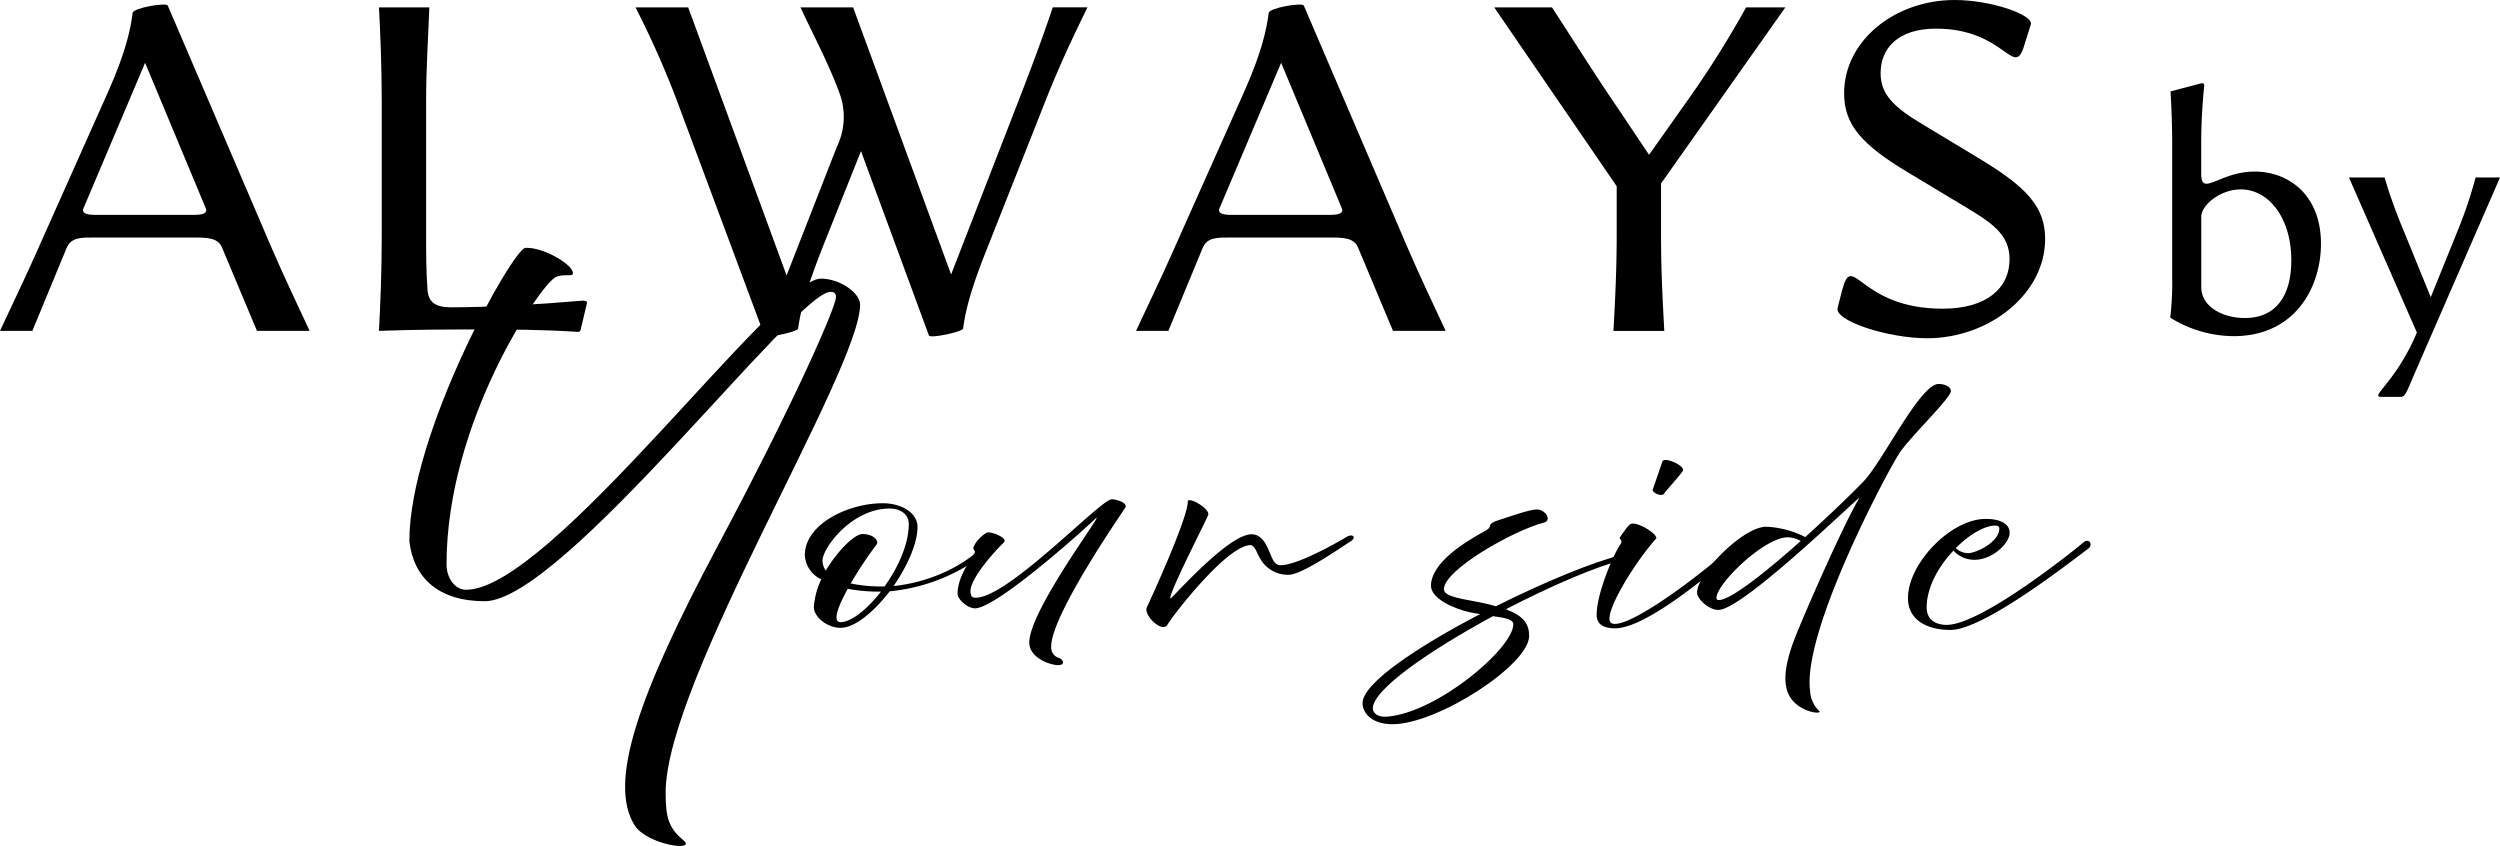
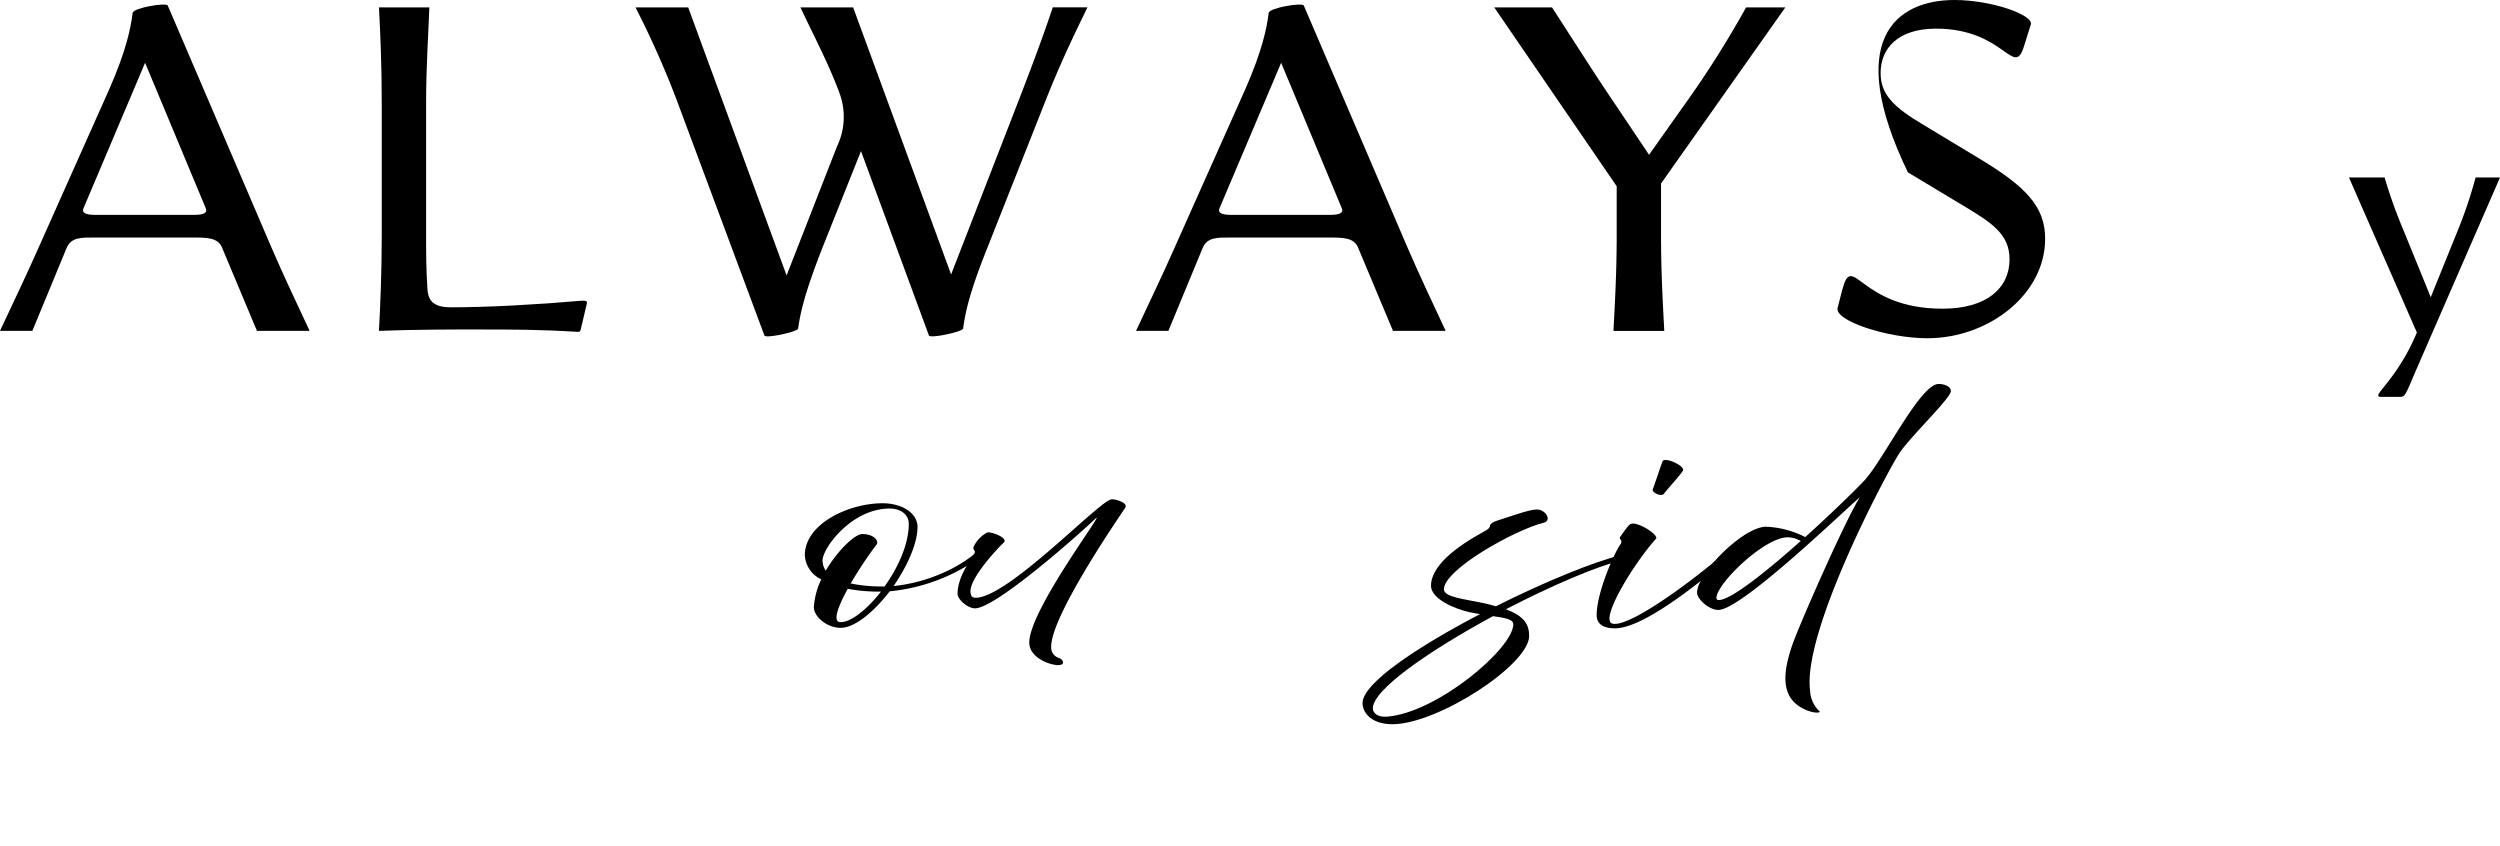
<svg xmlns="http://www.w3.org/2000/svg" id="always" width="360" height="121.823" viewBox="0 0 360 121.823">
  <defs>
    <clipPath id="clip-path">
      <rect id="長方形_1247" data-name="長方形 1247" width="360" height="121.823" />
    </clipPath>
  </defs>
  <g id="グループ_132" data-name="グループ 132" clip-path="url(#clip-path)">
-     <path id="パス_1519" data-name="パス 1519" d="M56.869,97.93c-3.763-6.077.362-18.384,11.94-40.117S85.884,23.2,85.884,21.917c0-.67-.362-.771-.8-.771-4.993,0-38.567,44.545-49.779,44.545-6.731,0-10.277-3.45-10.855-8.65,0-15.554,14.905-42.127,16.714-42.231,2.678-.154,7.309,2.678,6.8,3.811-.145.309-1.449-.1-2.461.412-2.17,1.082-15.7,20.754-15.7,41.353,0,2.008,1.229,3.657,2.821,3.657,12.157,0,44.5-44.806,51.086-44.806,2.676,0,5.643,2.008,5.643,3.761,0,9.424-28,54.176-28,70.244,0,3.606.434,5.1,2.534,6.849s-5.282.67-7.02-2.162" transform="translate(34.498 20.885)" />
    <path id="パス_1520" data-name="パス 1520" d="M49.377,44.993a10.913,10.913,0,0,1,1.068-3.973,4.084,4.084,0,0,1-2.37-3.476c0-4.5,6.275-7.483,11.205-7.483,2.743,0,5.022,1.391,5.022,3.411,0,2.382-1.487,5.66-3.443,8.507,4.51-.432,10.325-2.582,13.763-6.687.28-.33,1.584.1,1.164.5A26.481,26.481,0,0,1,60.3,42.741C58.024,45.687,55.281,48,53.234,48s-3.905-1.687-3.857-3.011m5.3-3.377a21.785,21.785,0,0,0,4.6.429h.277c1.955-2.714,3.491-6.092,3.491-9,0-1.357-1.164-2.218-2.746-2.218-5.487,0-9.672,5.694-9.672,7.483a2.507,2.507,0,0,0,.465,1.456c1.721-2.912,4.185-5.265,5.255-5.265,1.673,0,2.464,1,2.047,1.524a58.075,58.075,0,0,0-3.72,5.6m-.419.762c-1.442,2.616-2.232,4.8-1.025,4.8,1.487,0,3.814-1.82,5.812-4.4h-.092a23.985,23.985,0,0,1-4.7-.4" transform="translate(67.82 42.407)" />
    <path id="パス_1521" data-name="パス 1521" d="M67.522,50.457c0-4.768,11.436-19.7,9.484-17.81S62.732,45.525,59.711,45.525c-1.073,0-2.512-1.292-2.512-2.088,0-2.514,1.953-4.964,2.418-5.793a.415.415,0,0,0,0-.463l-.048-.068a.472.472,0,0,1-.043-.494,4.561,4.561,0,0,1,1.95-2.02c.605-.133,3.071.793,2.372,1.456-1.116,1.058-4.928,5.2-4.79,7.119.048.5.14.827.745.827,4.7,0,17.994-14.17,19.575-14.17.371-.065,2.461.432,1.953,1.227S70.682,46.485,70.682,51.019A1.576,1.576,0,0,0,71.8,52.675c.562.166,1.025,1.027-.137,1.027s-4.137-1.061-4.137-3.245" transform="translate(80.692 42.075)" />
-     <path id="パス_1522" data-name="パス 1522" d="M68.54,45.316c.511-1.092,5.9-12.813,5.9-15.229,0-.829,3.3,1.025,2.929,1.953s-6.74,13.375-5.207,11.82,8.464-9.139,11.487-9.072c1.95.031,2.416,2.548,3.115,3.773a1.27,1.27,0,0,0,.791.663c2.324.265,8.741-3.443,9.718-4.038s1.487.1.6.629-6.834,4.732-8.833,4.8A4.58,4.58,0,0,1,84.812,38.2c-.554-.993-.745-1.885-1.442-1.854C79.885,36.609,72.26,46.507,71.515,47.8s-3.486-1.391-2.975-2.483" transform="translate(96.602 42.151)" />
    <path id="パス_1523" data-name="パス 1523" d="M81.389,58.31c0-2.881,8.045-8.177,16.923-12.813-.465-.065-.976-.164-1.487-.265-2.37-.53-5.578-1.986-5.578-3.807,0-3.411,5.159-6.456,7.625-7.813.605-.3.834-.53.882-.861.046-.265.371-.5,1.068-.728,2.093-.663,4.6-1.591,5.675-1.591,1.254,0,2.184,1.591,1.022,1.89-4.322,1.092-14.414,6.786-14.414,9.6,0,1.16,3.069,1.422,5.675,1.986.648.133,1.254.3,1.81.463,6.928-3.476,13.994-6.388,17.994-7.35.325-.065.745.564.465.632-3.9.926-10.508,3.773-17.017,7.15,2.558.959,3.348,2.119,3.348,3.84,0,4.171-13.206,12.712-19.667,12.712-3.209,0-4.325-1.789-4.325-3.045m3.58,1.953c7.206-.6,18.131-9.833,18.131-13.31,0-.694-1.205-.926-2.927-1.157-8.975,4.867-17.3,10.528-17.3,13.276,0,.629.651,1.323,2.093,1.191" transform="translate(114.817 42.931)" />
    <path id="パス_1524" data-name="パス 1524" d="M95.373,49.8c0-3.146,2.464-8.84,3.438-10.2a.562.562,0,0,0,.094-.53c-.046-.2-.323-.265-.137-.53,1.022-1.456,1.3-1.82,1.627-1.885a1.5,1.5,0,0,1,.743.065c1.35.364,3.115,1.69,2.789,2.085-3.346,3.741-8.09,11.62-6.323,12.218,2.512.827,13.763-7.681,18.833-12.483,1.116-1.058,1.393.068.882.465S103.6,51.717,98.022,51.717c-1.348,0-2.649-.4-2.649-1.919m8.09-18.109c.183-.463,1.116-3.279,1.393-4.007s3.348.663,2.929,1.357-2.324,2.714-2.7,3.279c-.371.528-1.815-.166-1.627-.629" transform="translate(134.545 38.762)" />
    <path id="パス_1525" data-name="パス 1525" d="M115.974,69.282c-2.837-1.953-1.861-5.793-.979-8.507s7.722-18.242,9.812-21.52c-1.953,1.622-17.017,16.222-20.366,16.222-1.4,0-3.069-1.589-3.069-2.481,0-2.816,6.649-9.5,9.951-9.5a13.579,13.579,0,0,1,5.624,1.49c3.814-3.443,7.3-6.851,8.51-8.143,2.743-2.946,8.045-13.905,10.694-13.905.837,0,1.767.364,1.767,1.027,0,.993-5.721,6.453-7.348,8.84S116.485,58.523,117.647,67.13a4.287,4.287,0,0,0,1.256,2.847c.6.432-1.21.5-2.929-.694M104.489,54.054c1.765,0,6.974-4.2,11.808-8.507a3.948,3.948,0,0,0-1.859-.53c-3.394,0-10.277,6.687-10.277,8.739a.292.292,0,0,0,.328.3" transform="translate(143.008 32.353)" />
-     <path id="パス_1526" data-name="パス 1526" d="M113.969,42.384c0-4.932,6.135-11.388,11.2-11.388,2.232,0,3.443.793,3.443,1.986,0,1.555-2.51,3.905-5.07,3.905a4.068,4.068,0,0,1-3.021-1.323c-2.138,2.249-3.86,5.3-3.86,8.177,0,1.524.976,2.514,2.929,2.514,5.067-.065,18.5-10.892,19.669-11.885.788-.694,1.439.366.648.928-2.789,2.085-15.065,11.687-19.806,11.687-3.532,0-6.135-1.524-6.135-4.6m6.88-7.184a2.7,2.7,0,0,0,1.765.728c1.21,0,4.513-1.622,4.513-3.541,0-.234-.14-.432-.559-.432-1.579,0-3.766,1.29-5.718,3.245" transform="translate(160.778 43.726)" />
    <path id="パス_1527" data-name="パス 1527" d="M5.523,35.346,15.706,12.524c2.461-5.59,3.127-8.852,3.392-11.048.068-.73,4.86-1.531,5.058-1.063L39.128,35.346c1.728,3.995,3.594,7.919,5.455,11.911H37L32.007,35.346c-.6-1.528-2.129-1.528-4.322-1.528H13.71c-2,0-3.462-.068-4.127,1.528L4.66,47.258H0c1.863-3.992,3.792-7.984,5.523-11.911m8.252-4.79H27.882c1.066,0,2.129-.133,1.728-1l-8.717-20.9-8.85,20.9c-.4.865.668,1,1.731,1" transform="translate(0 0.385)" />
    <path id="パス_1528" data-name="パス 1528" d="M37.145,46.822c-4.39,0-9.115,0-14.508.2.2-3.792.4-8.384.4-13.775V14.217c0-5.39-.2-9.983-.4-13.775h7.254c-.13,3.792-.465,8.384-.465,13.775v18.9c0,2.661,0,5.123.2,7.984.135,1.8,1.133,2.529,3.394,2.529,5.388,0,12.377-.4,18.565-.931.733-.067,1.066,0,1,.333l-.8,3.392c-.133.6-.133.8-.665.733-5.323-.333-9.383-.333-13.975-.333" transform="translate(31.934 0.623)" />
    <path id="パス_1529" data-name="パス 1529" d="M61.715.441H69.3L83.409,38.9l8.45-21.762c2.461-6.321,4.46-11.511,6.188-16.7h4.993c-1.931,3.992-3.862,7.919-6.191,13.842L88.532,35.31C86.138,41.3,85.47,44.227,85.14,46.688c-.07.465-4.725,1.466-4.925,1L70.432,21.135,64.777,35.31c-2.329,5.988-3.062,8.917-3.394,11.379-.065.465-4.658,1.466-4.858,1L43.883,13.751A132.4,132.4,0,0,0,37.96.441h7.587l14.173,38.6,7.254-18.565a9.827,9.827,0,0,0,.4-7.587l-.2-.533C65.642,8.293,63.579,4.433,61.715.441" transform="translate(53.551 0.622)" />
    <path id="パス_1530" data-name="パス 1530" d="M73.382,35.346,83.565,12.524c2.461-5.59,3.127-8.852,3.394-11.048.065-.73,4.858-1.531,5.058-1.063l14.971,34.934c1.729,3.995,3.594,7.919,5.455,11.911h-7.584L99.866,35.346c-.6-1.528-2.126-1.528-4.322-1.528H81.569c-2,0-3.462-.068-4.125,1.528L72.519,47.258h-4.66c1.866-3.992,3.792-7.984,5.523-11.911m8.252-4.79h14.11c1.063,0,2.126-.133,1.726-1l-8.715-20.9L79.9,29.558c-.4.865.668,1,1.731,1" transform="translate(95.73 0.385)" />
    <path id="パス_1531" data-name="パス 1531" d="M106.888,33.247V26.193L89.256.442h8.317c2.859,4.39,6.121,9.583,9.25,14.173l4.725,7.054,4.99-7.054A142.938,142.938,0,0,0,125.52.442h5.656L113.274,25.8v7.452c0,5.39.27,9.983.468,13.775h-7.319c.2-3.792.465-8.384.465-13.775" transform="translate(125.915 0.623)" />
-     <path id="パス_1532" data-name="パス 1532" d="M109.783,44.316l.665-2.594c1.531-5.656,2.4,2.729,14.443,2.729,6.321,0,9.648-2.929,9.648-7.121,0-3.662-2.661-5.323-6.789-7.787L119.9,24.821c-6.654-3.995-9.182-6.856-9.182-11.381C110.716,5.788,118.1,0,126.62,0,131.878,0,138,2.129,137.6,3.527l-1,3.192c-1.461,4.592-2.794-2.594-12.642-2.594-5.523,0-7.987,2.862-7.987,6.388,0,2.994,1.731,4.858,6.256,7.519l8.052,4.858c6.721,4.06,9.385,6.921,9.385,11.511,0,7.987-8.122,14.308-16.971,14.308-5.723,0-13.442-2.529-12.909-4.392" transform="translate(154.837 0)" />
-     <path id="パス_1533" data-name="パス 1533" d="M129.635,38.731a41.84,41.84,0,0,0,.284-5.46V14.18c0-3.611-.145-6.364-.239-8.028l4.274-1.138c.381-.1.617-.048.569.378a82.5,82.5,0,0,0-.427,8.787v3.845c0,3.373,2.611-.333,7.7-.333,4.843,0,9.544,3.324,9.544,10.4,0,6.174-3.657,13.3-12.584,13.3a17.458,17.458,0,0,1-9.117-2.659m10.73.048c4.368,0,6.7-3.04,6.7-8.312,0-6.126-3.276-10.209-7.266-10.209-2.992,0-5.7,2.281-5.7,3.942V34.314c0,2.849,3.088,4.465,6.268,4.465" transform="translate(182.879 7.015)" />
+     <path id="パス_1532" data-name="パス 1532" d="M109.783,44.316l.665-2.594c1.531-5.656,2.4,2.729,14.443,2.729,6.321,0,9.648-2.929,9.648-7.121,0-3.662-2.661-5.323-6.789-7.787L119.9,24.821C110.716,5.788,118.1,0,126.62,0,131.878,0,138,2.129,137.6,3.527l-1,3.192c-1.461,4.592-2.794-2.594-12.642-2.594-5.523,0-7.987,2.862-7.987,6.388,0,2.994,1.731,4.858,6.256,7.519l8.052,4.858c6.721,4.06,9.385,6.921,9.385,11.511,0,7.987-8.122,14.308-16.971,14.308-5.723,0-13.442-2.529-12.909-4.392" transform="translate(154.837 0)" />
    <path id="パス_1534" data-name="パス 1534" d="M144.537,41.946c0-.569,3.136-3.228,5.554-9.023L140.311,10.6h5.128a73.757,73.757,0,0,0,2.8,7.787l3.85,9.45,3.845-9.5a64.487,64.487,0,0,0,2.613-7.738h3.512L149.809,38.718c-1.331,3.132-1.425,3.467-2.093,3.467h-2.849c-.234,0-.33-.048-.33-.239" transform="translate(197.94 14.959)" />
  </g>
</svg>